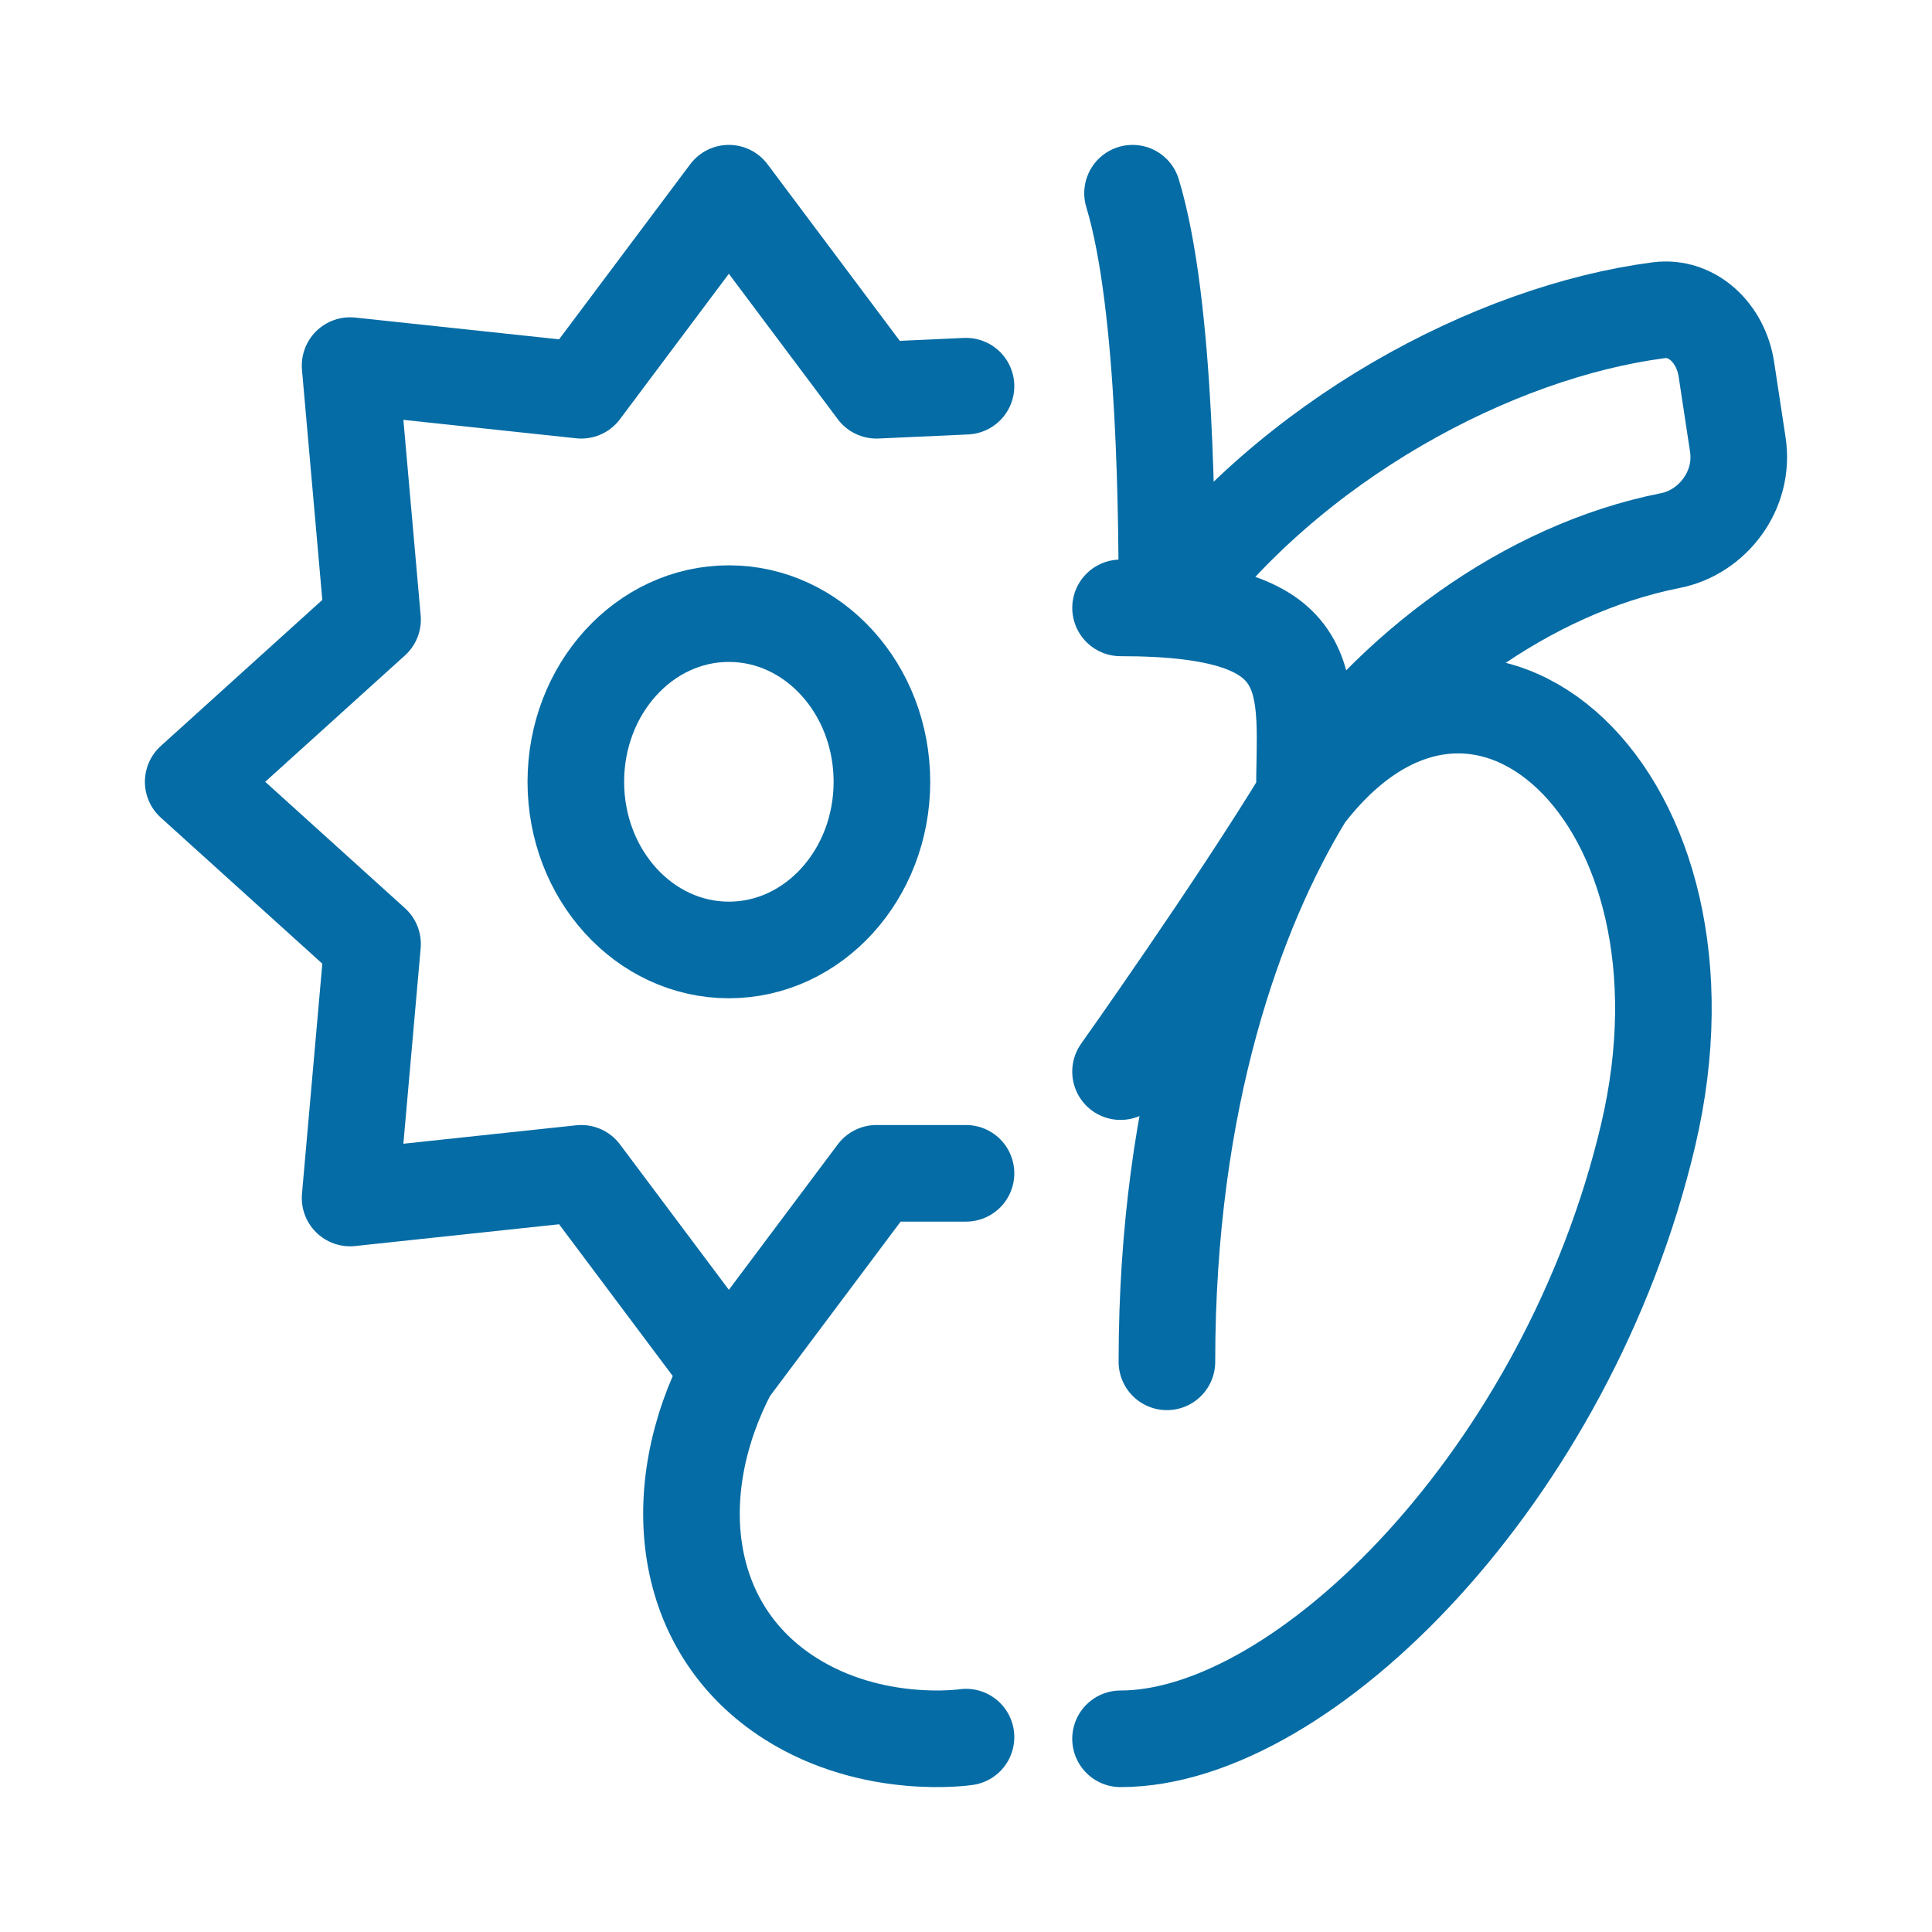
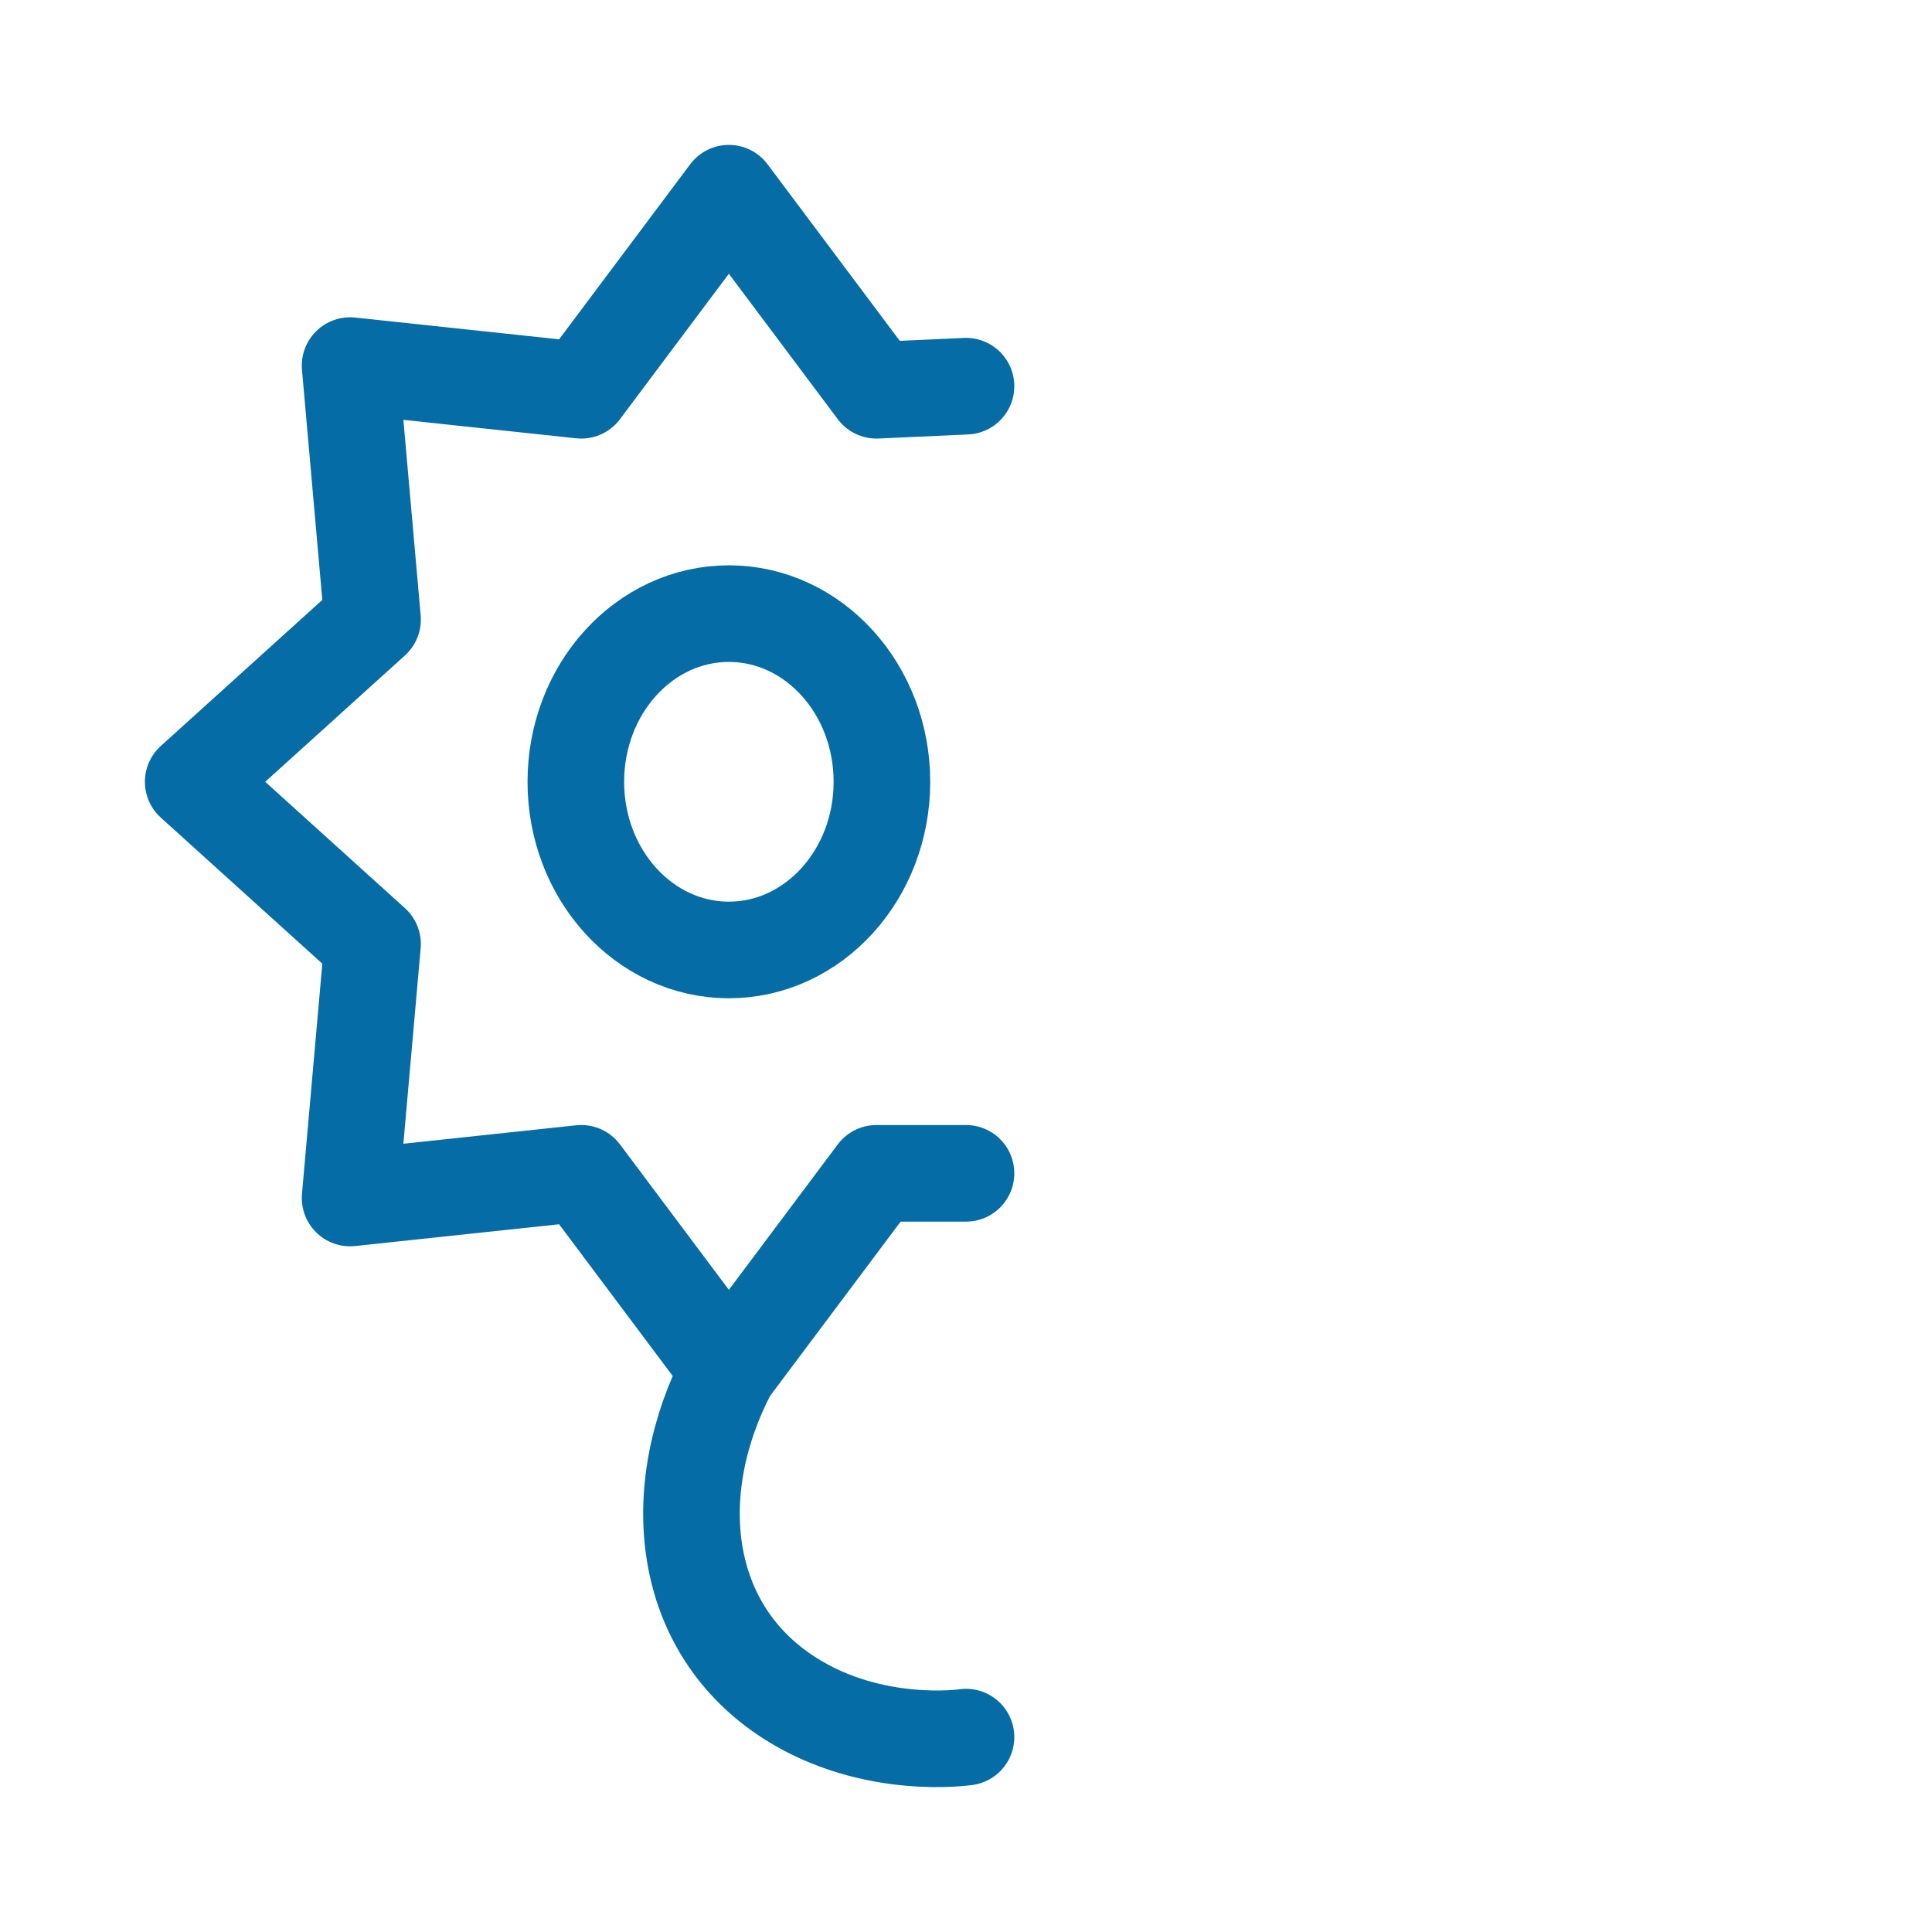
<svg xmlns="http://www.w3.org/2000/svg" width="100" height="100" viewBox="0 0 100 100" fill="none">
  <path d="M50 19.989L45.365 20.2L37.726 10L30.087 20.2L18.121 18.923L19.283 32.071L10 40.466L19.283 48.86L18.121 62.008L30.087 60.731L37.726 70.931M50 60.731H45.365L37.726 70.931M37.726 70.931C34.445 77.176 35.226 84.31 40.91 87.915C45.198 90.636 50 89.913 50 89.913M45.648 40.466C45.648 45.273 42.101 49.17 37.726 49.17C33.351 49.17 29.805 45.273 29.805 40.466C29.805 35.658 33.351 31.761 37.726 31.761C42.101 31.761 45.648 35.658 45.648 40.466Z" stroke="#056CA5" stroke-width="5" stroke-linecap="round" stroke-linejoin="round" />
-   <path d="M67.514 41.22C63.956 47.074 60.399 56.83 60.399 70.488M67.514 41.22C63.956 47.074 57.999 55.467 57.999 55.467M67.514 41.22C72.013 34.641 79.04 29.448 86.463 27.979C88.627 27.551 90.311 25.396 89.95 23.017L89.357 19.115C89.071 17.233 87.584 15.833 85.857 16.058C77.332 17.168 66.744 22.765 60.399 31.464C60.399 27.561 60.399 15.854 58.62 10M57.999 90C67.485 90 81.155 76.332 85.304 58.77C89.453 41.208 76.409 29.502 67.514 41.209C67.514 35.368 68.673 31.464 58 31.464" stroke="#056CA5" stroke-width="5" stroke-linecap="round" stroke-linejoin="round" />
</svg>